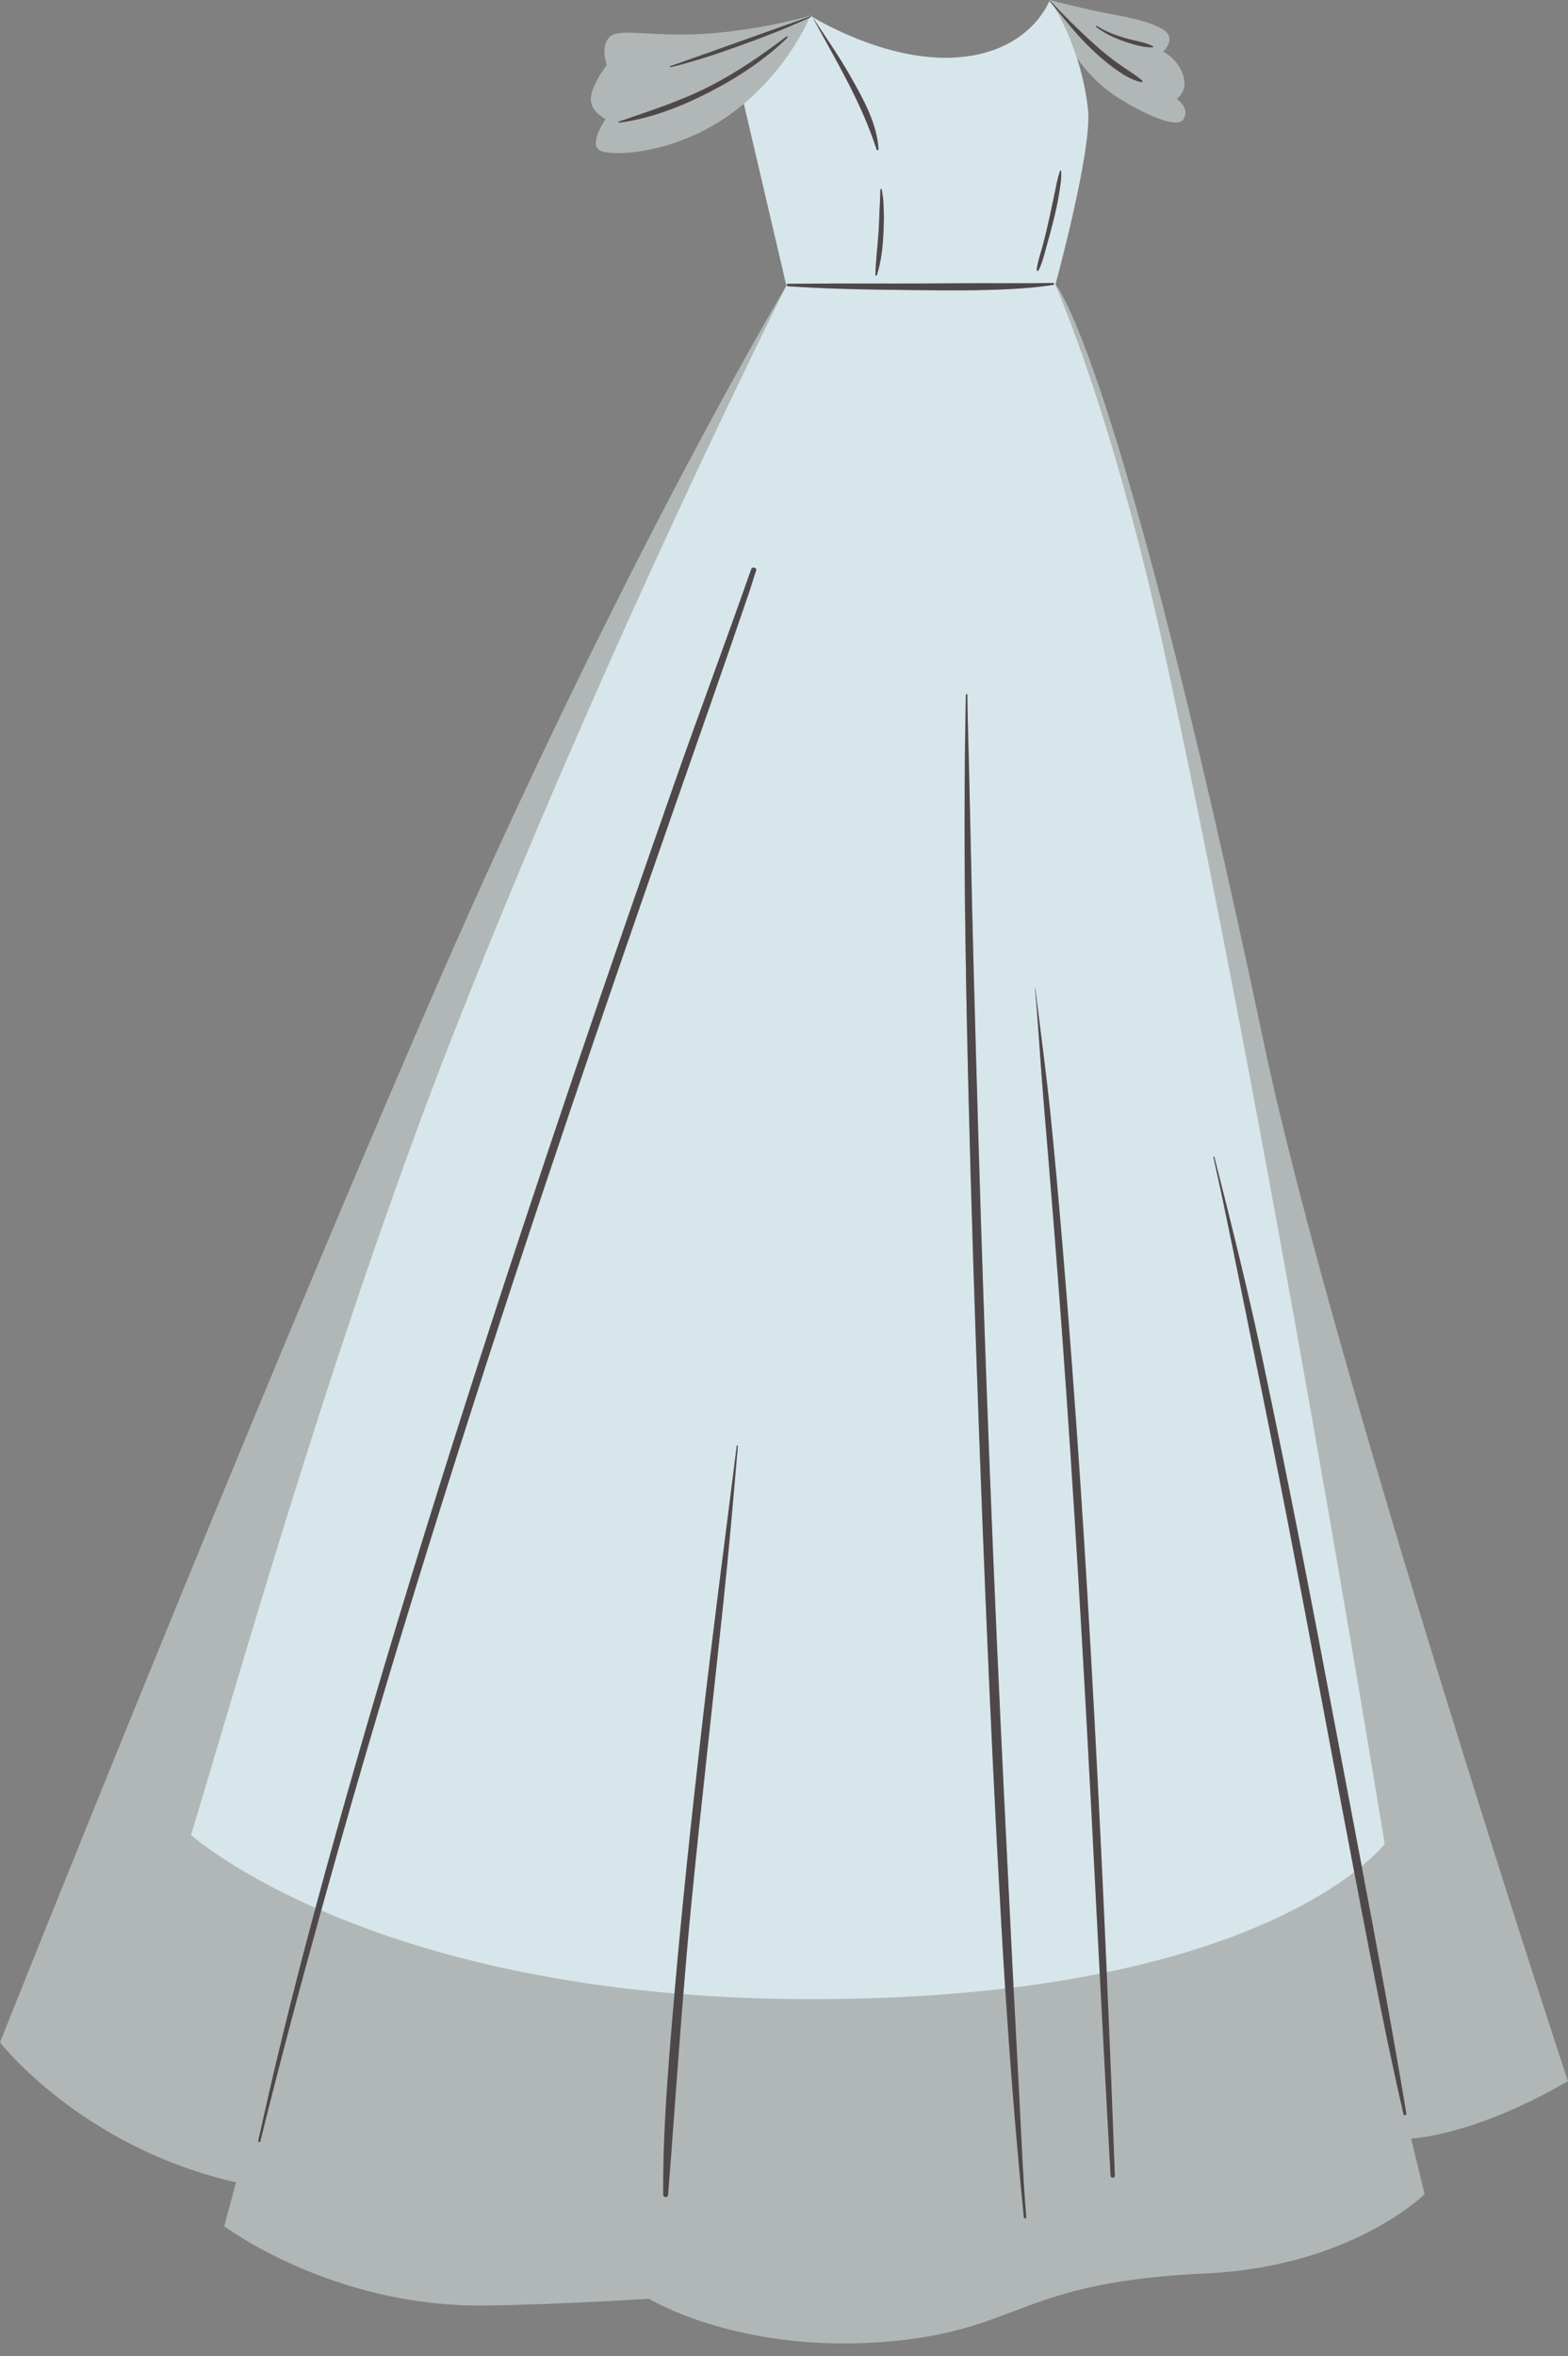
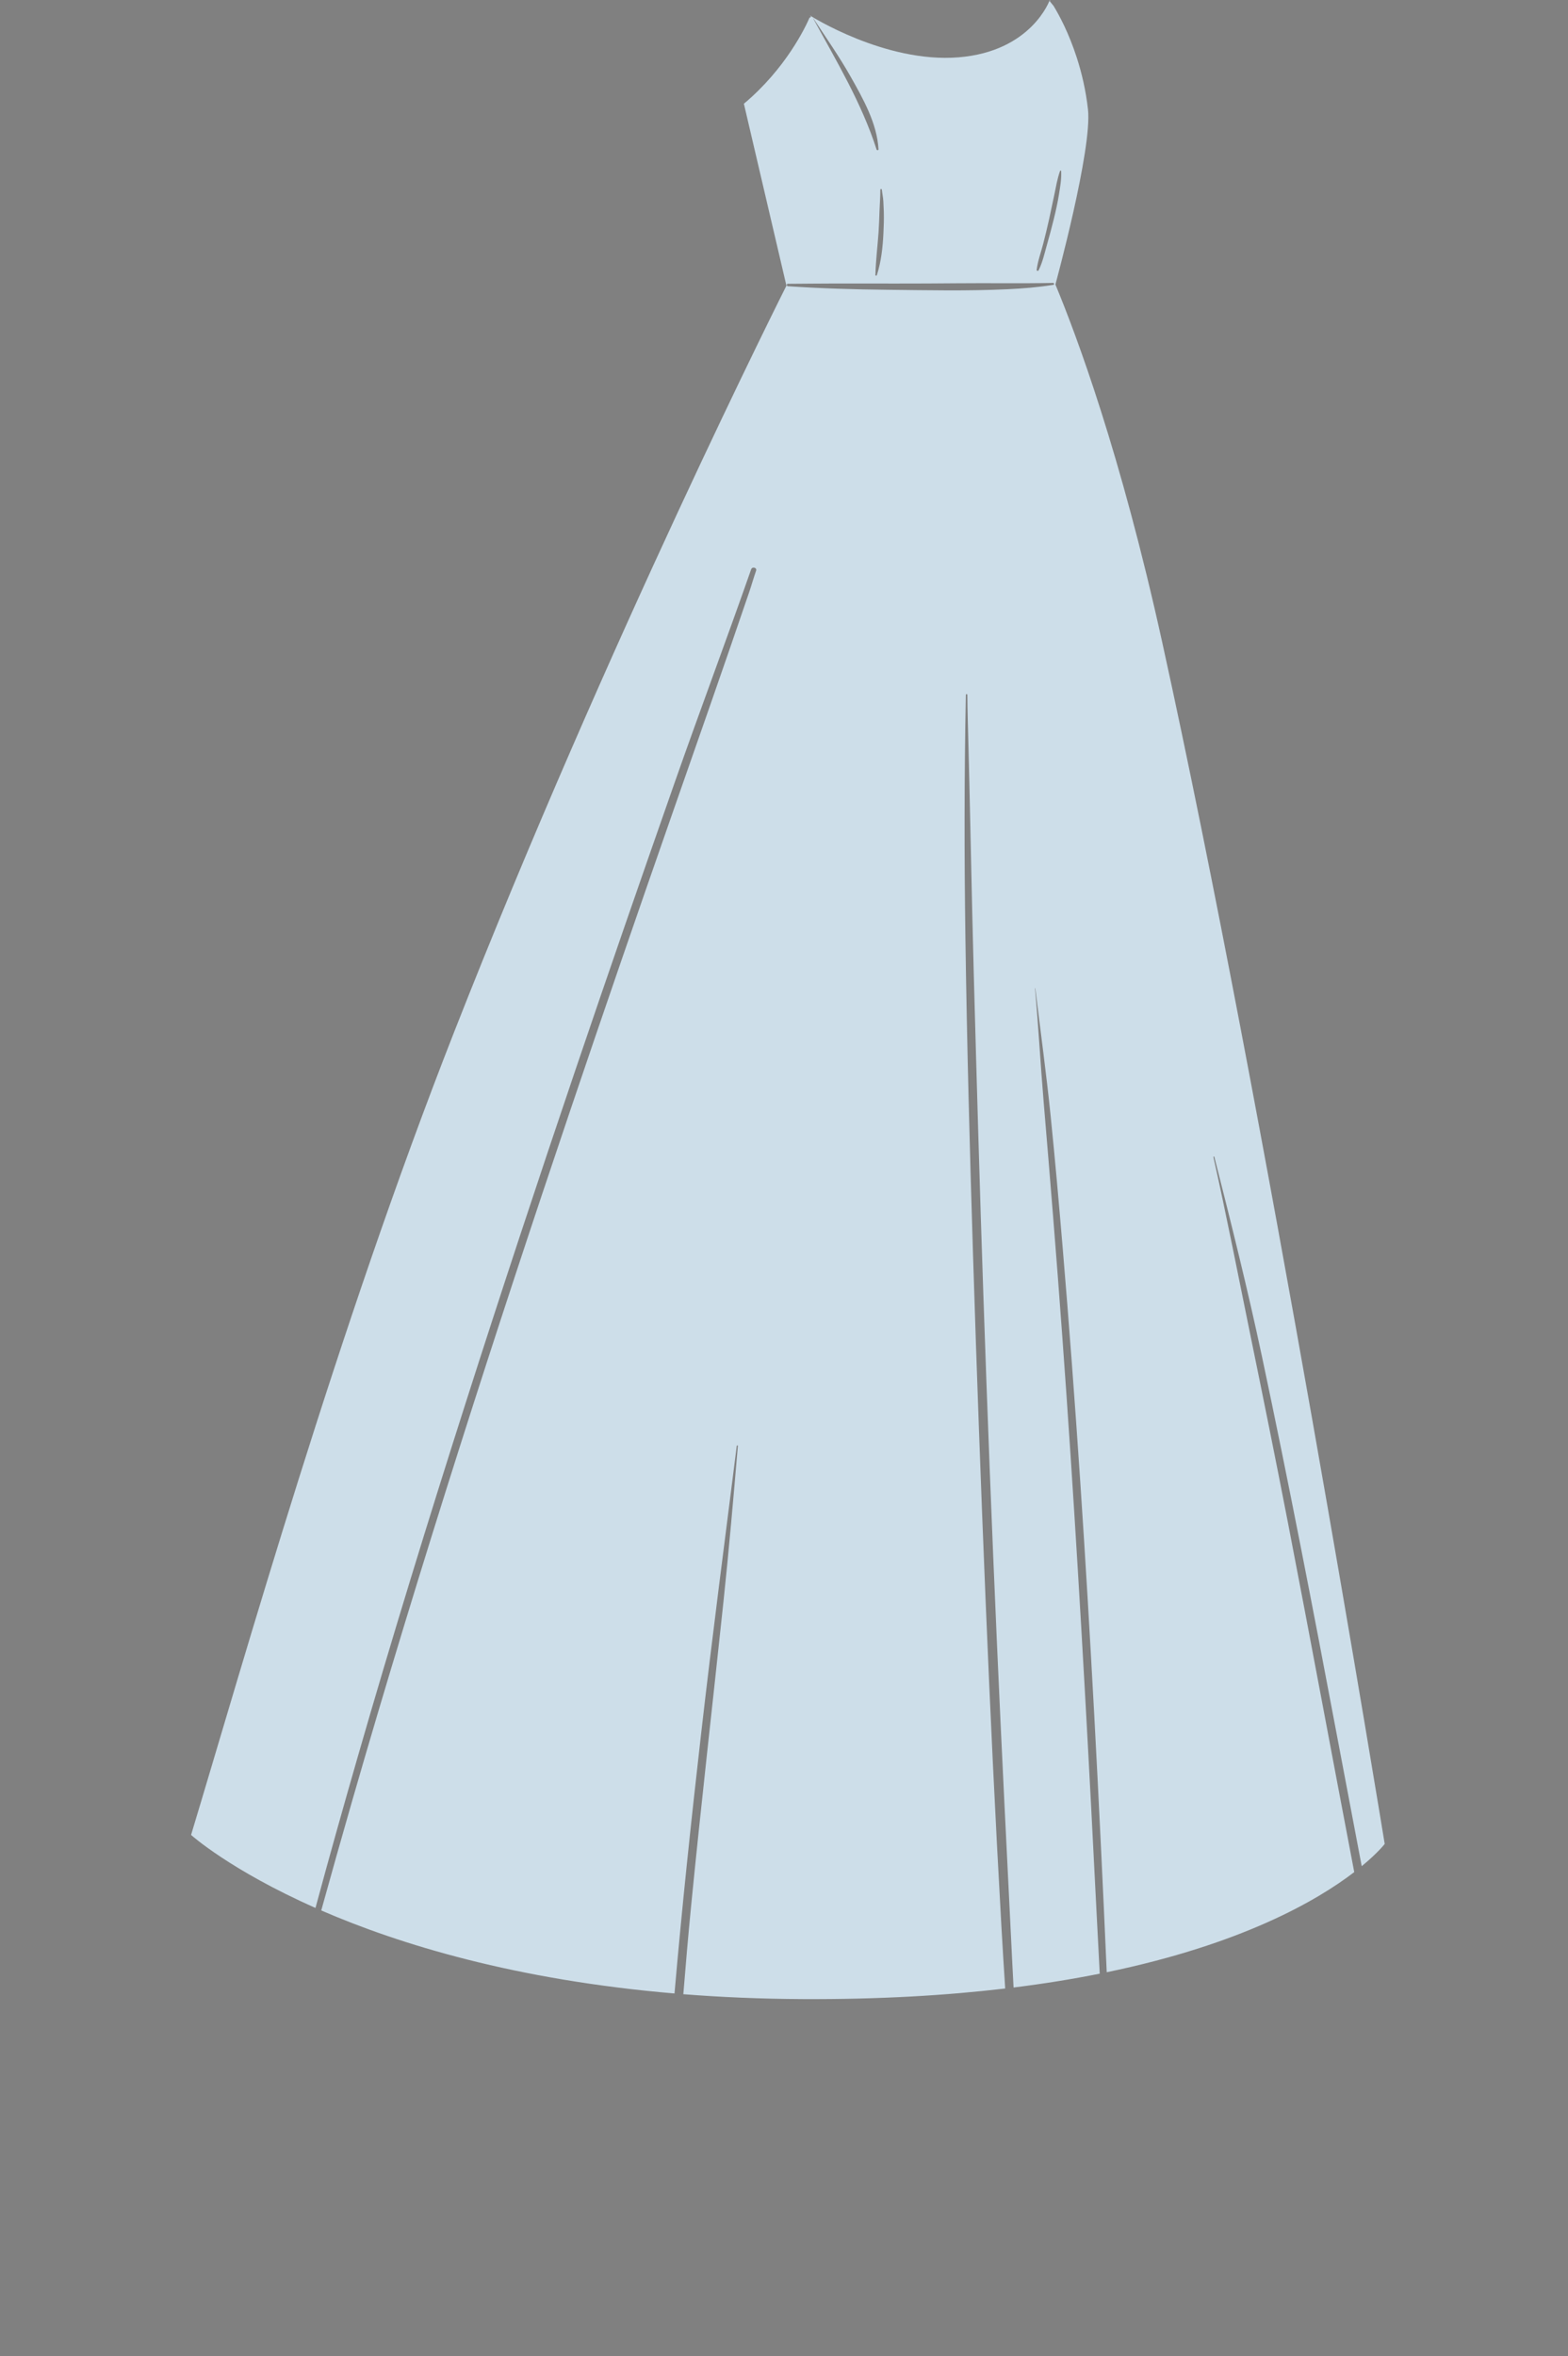
<svg xmlns="http://www.w3.org/2000/svg" height="572.6" preserveAspectRatio="xMidYMid meet" version="1.0" viewBox="0.0 0.0 381.2 572.6" width="381.2" zoomAndPan="magnify">
  <rect x="0.0" y="0.0" width="381.2" height="572.6" fill="#808080" stroke="none" />
  <g id="change1_1">
    <path d="M282.535,156.022c-10.108-45.894-20.798-74.463-25.954-86.882l0.002-0.002c0,0,0.002-0.007,0.002-0.008 c0.046-0.167,8.987-32.887,7.915-42.529c-0.521-4.691-1.528-8.882-2.688-12.494c-1.971-6.142-4.38-10.548-5.674-12.666 c-0.326-0.401-0.649-0.801-0.977-1.201c-0.055-0.066,0.035-0.161,0.096-0.096c0.054,0.057,0.111,0.112,0.165,0.169 C255.297,0.125,255.21,0,255.21,0s-4.372,12.501-22.201,13.935s-36-10.11-36-10.11s-0.021,0.054-0.064,0.158 c0.026-0.009,0.052-0.019,0.078-0.028c0.121-0.043,0.203,0.154,0.087,0.207c-0.099,0.046-0.201,0.088-0.3,0.134 c-0.958,2.217-5.726,12.339-15.963,20.914l10.342,44.221v0.001c-0.02,0.04-43.36,86.054-80.798,181.405 c-28.528,72.658-50.942,152.089-63.939,195.096c0,0,9.49,8.555,30.246,17.741c3.298-12.234,6.729-24.432,10.235-36.604 c8.304-28.833,17.131-57.51,26.264-86.091c8.652-27.077,17.581-54.065,26.703-80.988c7.914-23.359,16.004-46.659,24.163-69.934 c6.055-17.274,12.504-34.417,18.547-51.69c0.264-0.754,1.469-0.428,1.203,0.332c-0.604,1.727-1.095,3.495-1.686,5.228 c-6.172,18.116-12.52,36.169-18.833,54.237c-8.363,23.936-16.619,47.909-24.739,71.929c-9.201,27.218-18.199,54.506-26.899,81.889 c-9.054,28.496-17.812,57.093-26.084,85.826c-2.536,8.81-5.02,17.64-7.474,26.478c19.082,8.269,47.277,16.901,85.881,20.175 c1.836-21.137,4.08-42.237,6.492-63.316c2.664-23.284,5.708-46.508,8.644-69.755c0.021-0.17,0.287-0.177,0.272,0 c-1.069,12.619-2.17,25.215-3.5,37.812c-2.612,24.745-5.464,49.464-7.892,74.229c-0.693,7.065-1.296,14.135-1.869,21.206 c9.088,0.717,18.735,1.14,28.973,1.19c18.639,0.09,34.973-0.887,49.276-2.574c-0.323-4.983-0.629-9.967-0.912-14.952 c-1.502-26.494-2.759-52.999-3.857-79.513c-1.156-27.914-2.172-55.835-3.048-83.76c-0.805-25.654-1.484-51.318-1.853-76.982 c-0.284-19.74-0.288-39.445,0.106-59.181c0.005-0.234,0.36-0.234,0.363,0c0.021,1.978,0.05,3.955,0.104,5.932 c0.567,20.651,0.898,41.308,1.46,61.959c0.712,26.139,1.455,52.274,2.345,78.407c0.951,27.949,2.038,55.894,3.271,83.832 c1.151,26.083,2.463,52.157,3.757,78.233c0.096,1.928,0.202,3.855,0.302,5.783c7.553-0.939,14.52-2.079,20.947-3.364 c-0.22-4.259-0.451-8.518-0.664-12.778c-1.899-37.916-3.951-75.829-6.463-113.71c-1.264-19.052-2.649-38.098-4.178-57.131 c-0.754-9.382-1.531-18.763-2.321-28.142c-0.777-9.227-1.284-18.49-2.107-27.704c-0.004-0.044,0.063-0.043,0.068,0 c1.251,10.346,2.677,20.655,3.732,31.034c1.068,10.512,1.999,21.036,2.886,31.565c3.197,37.95,5.671,75.972,7.713,114.001 c1.119,20.837,2.124,41.676,3.035,62.519c32.864-6.805,51.149-17.417,60.173-24.336c-5.41-28.307-10.65-56.647-16.125-84.942 c-2.941-15.201-6.016-30.374-9.122-45.542c-2.955-14.427-5.77-28.914-8.989-43.282c-0.032-0.142,0.183-0.202,0.219-0.06 c4.103,16.129,8.119,32.23,11.581,48.515c6.507,30.614,12.424,61.347,18.23,92.1c2,10.591,4.016,21.18,6.021,31.772 c3.966-3.262,5.591-5.405,5.591-5.405S307.576,269.723,282.535,156.022z M253.63,59.188c0.518-2.007,1.003-4.022,1.449-6.045 c0.424-1.925,0.823-3.856,1.231-5.785c0.41-1.936,0.729-3.957,1.403-5.819c0.053-0.145,0.258-0.12,0.267,0.036 c0.114,1.887-0.234,3.81-0.533,5.672c-0.322,2.009-0.767,4.005-1.253,5.98c-0.512,2.081-1.066,4.152-1.654,6.213 c-0.596,2.088-1.07,4.326-2.053,6.266c-0.107,0.211-0.496,0.122-0.465-0.126C252.293,63.416,253.086,61.298,253.63,59.188z M213.817,51.303c0.061-1.724,0.202-3.478,0.207-5.196c0.001-0.239,0.339-0.227,0.363,0c0.101,0.949,0.308,1.841,0.364,2.797 c0.051,0.865,0.093,1.732,0.117,2.599c0.048,1.729-0.012,3.467-0.096,5.195c-0.167,3.455-0.537,6.864-1.597,10.172 c-0.061,0.191-0.362,0.162-0.356-0.048c0.089-3.456,0.523-6.878,0.765-10.323C213.705,54.768,213.756,53.036,213.817,51.303z M197.748,4.482c3.075,4.687,6.304,9.274,9.06,14.162c3.018,5.353,6.42,11.345,6.765,17.629c0.015,0.28-0.389,0.308-0.468,0.063 c-3.627-11.314-9.752-21.456-15.397-31.832C197.695,4.479,197.732,4.457,197.748,4.482z M256.093,69.224 c-3.675,0.596-7.415,0.889-11.131,1.065c-9.734,0.46-19.522,0.243-29.263,0.136c-8.058-0.089-16.114-0.323-24.156-0.862 c-0.107-0.007-0.176-0.062-0.222-0.131c-0.117-0.173-0.051-0.458,0.222-0.459c3.918-0.013,7.835-0.079,11.754-0.077 c9.753,0.005,19.507,0.044,29.26-0.052c7.821-0.077,15.654,0.072,23.472-0.087c0.197-0.004,0.283,0.234,0.204,0.373 C256.206,69.177,256.161,69.213,256.093,69.224z" fill="#cddee9" />
  </g>
  <g id="change2_1">
-     <path d="M343.058,519.71l3.279,13.526c0,0-17.659,17.63-53.283,19.264c-44.675,2.049-44.822,13.369-75.415,16.395 c-37.298,3.689-59.84-10.247-59.84-10.247s-21.967,1.437-40.167,1.639c-36.888,0.41-63.119-19.264-63.119-19.264l2.869-10.656 C19.674,521.76,0,496.348,0,496.348s60.25-151.241,105.746-255.757c45.482-104.485,85.42-171.119,85.444-171.159v-0.001 L180.848,25.21c-1.013,0.849-2.061,1.688-3.183,2.496c-13.928,10.035-29.378,10.376-31.957,8.771 c-2.579-1.606,1.522-7.566,1.522-7.566s-3.829-1.728-3.571-5.139c0.258-3.412,3.894-7.992,3.894-7.992s-1.639-3.894,0.41-6.558 c2.039-2.651,10.042-0.205,22.997-0.981c13.669-0.819,26.051-4.415,26.051-4.415s18.171,11.545,36,10.11S255.21,0,255.21,0 s9.29,2.459,15.575,3.552s11.75,2.732,13.116,4.645s-1.093,4.372-1.093,4.372s4.015,1.919,5.027,6.506 c0.719,3.257-1.748,4.971-1.748,4.971s3.279,2.186,1.639,4.918c-1.639,2.732-10.88-2.04-15.702-5.068 c-4.41-2.769-7.732-6.299-10.212-9.79c1.159,3.612,2.166,7.803,2.688,12.494c1.071,9.643-7.87,42.363-7.915,42.529 c0.09,0.094,15.127,16.083,50.815,184.987c16.6,78.567,73.776,251.658,73.776,251.658 C357.813,519.301,343.058,519.71,343.058,519.71z" fill="#e3eeee" opacity=".5" />
-   </g>
+     </g>
  <g id="change3_1">
-     <path d="M150.424,29.552c7.371-2.535,14.678-4.862,21.673-8.373c6.848-3.437,12.992-7.71,19.096-12.306 c0.179-0.135,0.385,0.155,0.234,0.303c-5.553,5.425-12.353,9.852-19.247,13.363c-6.728,3.426-14.188,6.348-21.719,7.281 C150.299,29.84,150.289,29.599,150.424,29.552z M213.574,36.273c-0.345-6.284-3.747-12.276-6.765-17.629 c-2.756-4.888-5.985-9.476-9.06-14.162c-0.016-0.024-0.053-0.003-0.039,0.023c5.644,10.376,11.769,20.518,15.397,31.832 C213.184,36.582,213.589,36.553,213.574,36.273z M213.175,66.869c1.06-3.308,1.43-6.717,1.597-10.172 c0.084-1.728,0.144-3.465,0.096-5.195c-0.024-0.867-0.066-1.733-0.117-2.599c-0.056-0.956-0.263-1.848-0.364-2.797 c-0.024-0.227-0.362-0.239-0.363,0c-0.005,1.717-0.145,3.472-0.207,5.196c-0.061,1.733-0.112,3.465-0.234,5.195 c-0.243,3.445-0.676,6.867-0.765,10.323C212.813,67.031,213.114,67.06,213.175,66.869z M252.488,65.705 c0.983-1.94,1.456-4.178,2.053-6.266c0.588-2.061,1.142-4.131,1.654-6.213c0.486-1.975,0.931-3.971,1.253-5.98 c0.298-1.861,0.646-3.785,0.533-5.672c-0.009-0.156-0.215-0.181-0.267-0.036c-0.674,1.862-0.993,3.884-1.403,5.819 c-0.408,1.929-0.807,3.859-1.231,5.785c-0.446,2.024-0.931,4.039-1.449,6.045c-0.545,2.111-1.337,4.229-1.607,6.391 C251.992,65.826,252.381,65.915,252.488,65.705z M182.609,138.369c-6.043,17.273-12.492,34.416-18.547,51.69 c-8.159,23.275-16.249,46.575-24.163,69.934c-9.121,26.923-18.05,53.911-26.703,80.988c-9.133,28.58-17.959,57.258-26.264,86.091 c-3.506,12.172-6.937,24.37-10.235,36.604c-4.177,15.496-8.135,31.05-11.701,46.697c-0.749,3.287-1.488,6.577-2.223,9.867 c-0.076,0.341,0.441,0.486,0.525,0.145c4.64-18.768,9.623-37.462,14.798-56.098c2.454-8.838,4.937-17.668,7.474-26.478 c8.272-28.734,17.03-57.33,26.084-85.826c8.7-27.383,17.699-54.67,26.899-81.889c8.12-24.02,16.376-47.993,24.739-71.929 c6.313-18.067,12.661-36.121,18.833-54.237c0.59-1.733,1.082-3.501,1.686-5.228C184.077,137.941,182.873,137.615,182.609,138.369z M179.112,351.392c-2.935,23.247-5.98,46.47-8.644,69.755c-2.412,21.078-4.656,42.179-6.492,63.316 c-0.317,3.655-0.649,7.308-0.939,10.965c-0.999,12.612-1.915,25.29-1.804,37.947c0.007,0.783,1.142,0.763,1.202,0 c1.269-16.248,2.371-32.498,3.688-48.737c0.573-7.071,1.176-14.141,1.869-21.206c2.428-24.765,5.28-49.483,7.892-74.229 c1.329-12.597,2.431-25.193,3.5-37.812C179.399,351.215,179.133,351.222,179.112,351.392z M246.411,483.011 c-0.1-1.928-0.206-3.855-0.302-5.783c-1.294-26.076-2.606-52.15-3.757-78.233c-1.233-27.938-2.32-55.883-3.271-83.832 c-0.889-26.133-1.633-52.269-2.345-78.407c-0.562-20.651-0.893-41.308-1.46-61.959c-0.054-1.977-0.083-3.954-0.104-5.932 c-0.002-0.234-0.358-0.234-0.363,0c-0.394,19.737-0.39,39.441-0.106,59.181c0.369,25.664,1.049,51.328,1.853,76.982 c0.876,27.925,1.892,55.845,3.048,83.76c1.098,26.514,2.355,53.019,3.857,79.513c0.283,4.985,0.589,9.969,0.912,14.952 c1.065,16.448,2.35,32.881,3.907,49.29c0.199,2.098,0.437,4.194,0.613,6.294c0.033,0.39,0.645,0.393,0.612,0 c-0.786-9.385-1.164-18.824-1.642-28.228C247.395,501.409,246.888,492.211,246.411,483.011z M331.045,453.526 c-2.005-10.592-4.021-21.182-6.021-31.772c-5.807-30.754-11.723-61.486-18.23-92.1c-3.461-16.285-7.478-32.386-11.581-48.515 c-0.036-0.142-0.251-0.082-0.219,0.06c3.219,14.368,6.035,28.855,8.989,43.282c3.107,15.168,6.181,30.341,9.122,45.542 c5.475,28.295,10.715,56.635,16.125,84.942c0.514,2.688,1.021,5.377,1.538,8.065c3.267,16.97,6.54,33.928,10.436,50.767 c0.107,0.462,0.775,0.259,0.7-0.193C338.555,493.533,334.831,473.523,331.045,453.526z M266.023,416.781 c-2.042-38.029-4.516-76.051-7.713-114.001c-0.887-10.529-1.818-21.053-2.886-31.565c-1.054-10.379-2.481-20.688-3.732-31.034 c-0.005-0.043-0.072-0.044-0.068,0c0.823,9.215,1.33,18.478,2.107,27.704c0.79,9.379,1.567,18.76,2.321,28.142 c1.53,19.033,2.915,38.078,4.178,57.131c2.512,37.881,4.565,75.794,6.463,113.71c0.213,4.26,0.444,8.518,0.664,12.778 c0.846,16.362,1.727,32.721,2.633,49.081c0.037,0.666,1.067,0.675,1.043,0c-0.589-16.48-1.255-32.955-1.975-49.427 C268.147,458.457,267.142,437.618,266.023,416.781z M256.093,69.224c0.068-0.011,0.113-0.047,0.141-0.095 c0.08-0.139-0.007-0.377-0.204-0.373c-7.818,0.159-15.651,0.01-23.472,0.087c-9.752,0.096-19.507,0.057-29.26,0.052 c-3.918-0.002-7.835,0.064-11.754,0.077c-0.274,0.001-0.339,0.285-0.222,0.459c0.047,0.069,0.115,0.124,0.222,0.131 c8.041,0.539,16.097,0.772,24.156,0.862c9.741,0.108,19.528,0.325,29.263-0.136C248.678,70.113,252.418,69.819,256.093,69.224z M163.025,16.336c5.973-1.418,11.762-3.392,17.532-5.477c5.471-1.977,10.968-4.12,16.253-6.563c0.099-0.046,0.201-0.088,0.3-0.134 c0.116-0.054,0.034-0.25-0.087-0.207c-0.026,0.009-0.052,0.019-0.078,0.028c-11.331,4.028-22.643,8.108-33.992,12.09 C162.789,16.132,162.853,16.377,163.025,16.336z M271.88,15.458c-2.067-1.481-4.044-3.088-5.929-4.794 c-3.637-3.292-7.171-6.775-10.529-10.352c-0.054-0.057-0.111-0.112-0.165-0.169c-0.061-0.065-0.151,0.03-0.096,0.096 c0.329,0.4,0.652,0.801,0.977,1.201c2.924,3.596,5.774,7.202,9.142,10.423c1.748,1.672,3.574,3.267,5.532,4.691 c1.99,1.447,4.219,2.892,6.66,3.419c0.204,0.044,0.404-0.221,0.221-0.379C275.897,18.049,273.803,16.836,271.88,15.458z M273.447,9.216c-2.352-0.692-4.694-1.583-6.767-2.904c-0.176-0.112-0.32,0.155-0.16,0.274c1.986,1.475,4.149,2.559,6.48,3.371 c2.252,0.784,4.779,1.614,7.194,1.562c0.159-0.003,0.245-0.24,0.086-0.317C278.16,10.178,275.692,9.877,273.447,9.216z" fill="#4f484a" />
-   </g>
+     </g>
</svg>